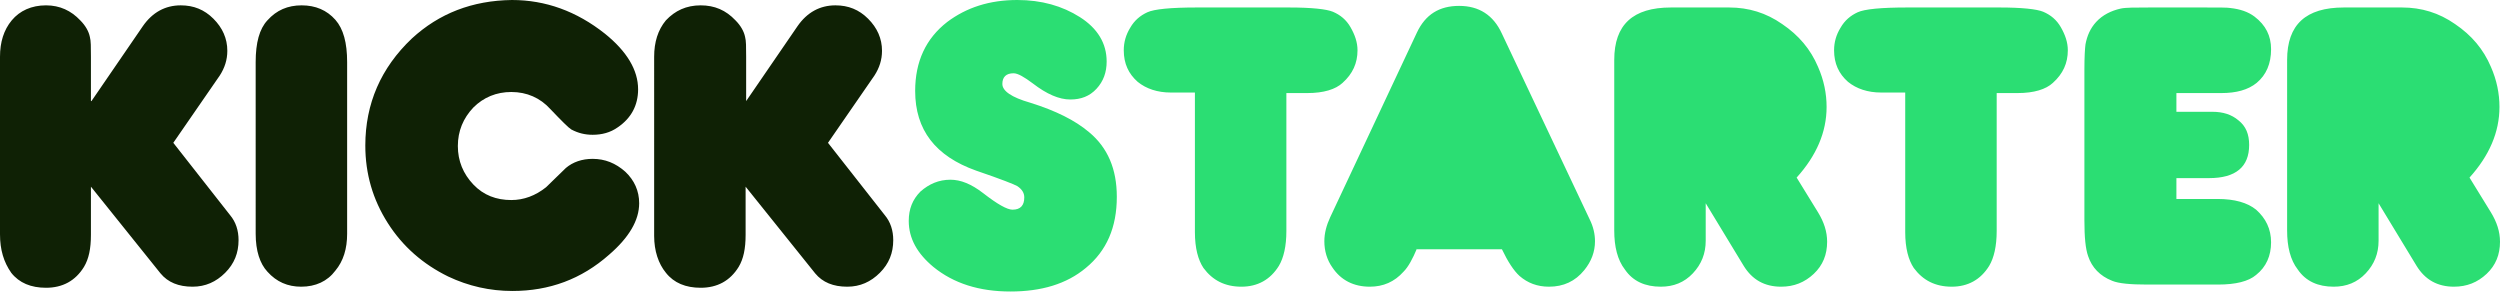
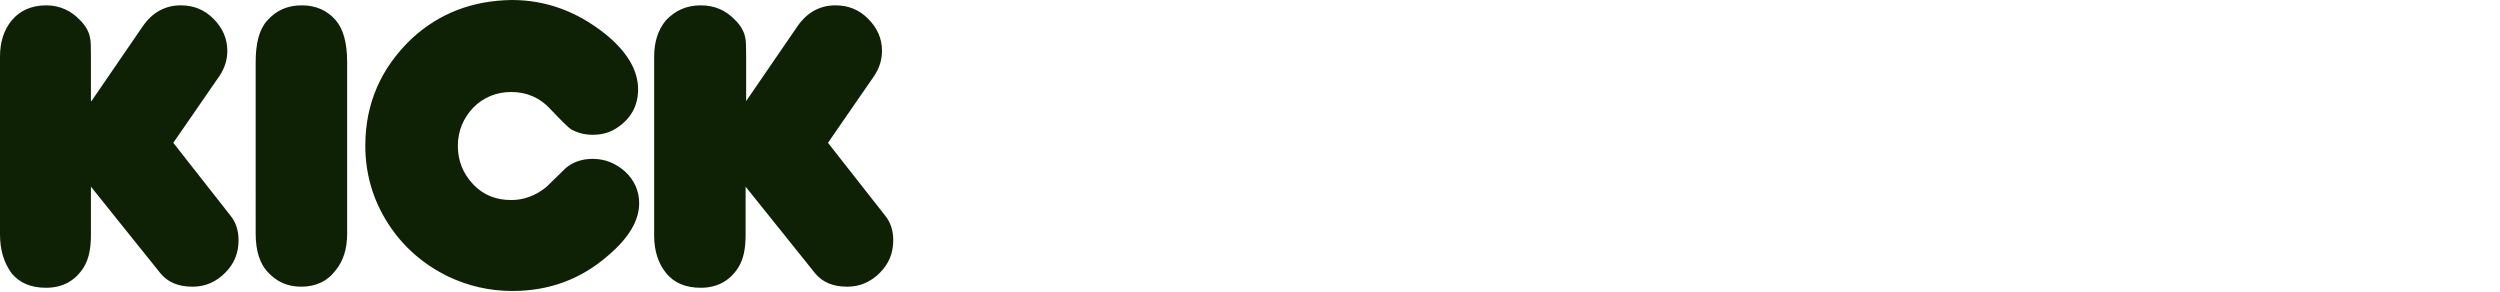
<svg xmlns="http://www.w3.org/2000/svg" xml:space="preserve" viewBox="0 0 467.4 54.6" y="0px" x="0px" id="Kickstarter_logo" version="1.1">
  <path d="M17.1,18.9l9.6-14C28.5,2.3,30.9,1,33.8,1c2.4,0,4.4,0.8,6.1,2.5c1.7,1.7,2.6,3.7,2.6,6  c0,1.7-0.5,3.2-1.4,4.6l-8.7,12.6L43,40.2c1.1,1.3,1.6,2.9,1.6,4.7c0,2.4-0.8,4.4-2.5,6.1c-1.7,1.7-3.7,2.6-6.1,2.6  c-2.6,0-4.6-0.8-6-2.5l-13-16.2v9c0,2.6-0.4,4.5-1.3,6c-1.6,2.6-4,3.9-7.1,3.9c-2.8,0-5-0.9-6.5-2.8C0.7,49,0,46.7,0,43.8V10.6  c0-2.7,0.7-5,2.2-6.8C3.7,2,5.9,1,8.6,1C11.2,1,13.3,2,15,3.8c1,1,1.6,2.1,1.8,3.1c0.2,0.7,0.2,1.9,0.2,3.7V18.9z M64.9,11.6v32.1  c0,2.8-0.7,5.1-2.2,6.9c-1.5,2-3.7,3-6.4,3c-2.5,0-4.6-0.9-6.3-2.8c-1.4-1.5-2.2-3.9-2.2-7.1V11.6c0-3.6,0.7-6.2,2.2-7.8  C51.7,1.9,53.8,1,56.4,1c2.6,0,4.7,0.9,6.3,2.7C64.2,5.4,64.9,8,64.9,11.6z M95.7,0c6.3,0,12.1,2.1,17.4,6.3  c4.1,3.3,6.2,6.8,6.2,10.4c0,3-1.3,5.4-3.8,7.1c-1.4,1-3,1.4-4.7,1.4c-1.4,0-2.7-0.3-4-1c-0.5-0.3-1.8-1.6-3.9-3.8  c-1.9-2.1-4.4-3.2-7.3-3.2c-2.8,0-5.2,1-7.1,2.9c-1.9,2-2.9,4.4-2.9,7.2c0,2.8,1,5.2,2.9,7.2c1.9,2,4.3,2.9,7.1,2.9  c2.3,0,4.5-0.8,6.5-2.4c1.2-1.2,2.5-2.4,3.7-3.6c1.3-1.1,3-1.7,5-1.7c2.3,0,4.3,0.8,6.1,2.4c1.7,1.6,2.6,3.6,2.6,5.9  c0,3.2-1.9,6.4-5.6,9.6c-5.2,4.6-11.2,6.8-18.1,6.8c-4.2,0-8.2-0.9-12-2.7c-4.7-2.3-8.5-5.6-11.3-10c-2.8-4.4-4.2-9.2-4.2-14.5  c0-7.8,2.9-14.5,8.7-20C82.1,2.5,88.3,0.1,95.7,0z M139.5,18.9l9.6-14c1.8-2.6,4.2-3.9,7.1-3.9c2.4,0,4.4,0.8,6.1,2.5  c1.7,1.7,2.6,3.7,2.6,6c0,1.7-0.5,3.2-1.4,4.6l-8.7,12.6l10.6,13.5c1.1,1.3,1.6,2.9,1.6,4.7c0,2.4-0.8,4.4-2.5,6.1  c-1.7,1.7-3.7,2.6-6.1,2.6c-2.6,0-4.6-0.8-6-2.5l-13-16.2v9c0,2.6-0.4,4.5-1.3,6c-1.6,2.6-4,3.9-7.1,3.9c-2.8,0-5-0.9-6.5-2.8  c-1.4-1.7-2.2-4.1-2.2-6.9V10.6c0-2.7,0.7-5,2.2-6.8C126.2,2,128.3,1,131,1c2.6,0,4.7,0.9,6.5,2.8c1,1,1.6,2.1,1.8,3.1  c0.2,0.7,0.2,1.9,0.2,3.7V18.9z" fill="#0F2105" id="Grey" />
-   <path d="M177.7,33.6c1.9,0,3.9,0.8,6.1,2.5c2.7,2.1,4.5,3.1,5.5,3.1c1.5,0,2.2-0.8,2.2-2.3  c0-0.8-0.4-1.5-1.3-2.1c-0.5-0.3-3-1.3-7.7-2.9c-7.6-2.7-11.4-7.6-11.4-14.9c0-5.5,2-9.8,6-12.9C180.7,1.4,185,0,190.2,0  c4.5,0,8.4,1.1,11.7,3.2c3.3,2.1,5,4.9,5,8.3c0,2-0.6,3.7-1.9,5.1c-1.3,1.4-2.9,2-4.9,2c-2.1,0-4.4-1-7-3c-1.6-1.2-2.8-1.9-3.6-1.9  c-1.4,0-2.1,0.7-2.1,2c0,1.3,1.7,2.5,5.2,3.5c4.8,1.5,8.4,3.3,11,5.5c3.5,2.9,5.2,6.9,5.2,12.1c0,5.7-1.9,10.1-5.8,13.3  c-3.6,3-8.3,4.4-14.1,4.4c-5.8,0-10.6-1.5-14.4-4.6c-3-2.5-4.6-5.3-4.6-8.6c0-2.2,0.7-4,2.2-5.5C173.7,34.4,175.5,33.6,177.7,33.6z   M223.4,17.3h-4.5c-2.5,0-4.6-0.7-6.2-2c-1.7-1.5-2.6-3.4-2.6-5.9c0-1.5,0.4-2.9,1.2-4.2c0.8-1.4,1.9-2.3,3.2-2.9  c1.3-0.6,4.4-0.9,9.3-0.9H241c4.2,0,7,0.3,8.2,0.8c1.4,0.6,2.5,1.5,3.3,2.9c0.8,1.4,1.3,2.8,1.3,4.3c0,2.4-0.9,4.4-2.8,6.1  c-1.3,1.2-3.5,1.9-6.6,1.9h-3.9v25.8c0,2.8-0.5,5-1.4,6.5c-1.6,2.6-4,3.9-7,3.9c-3.1,0-5.4-1.2-7.1-3.5c-1-1.5-1.6-3.7-1.6-6.7V17.3  z M264.9,46.5c-0.8,1.9-1.6,3.4-2.5,4.3c-1.7,1.9-3.8,2.8-6.3,2.8c-3,0-5.4-1.2-7-3.6c-1-1.4-1.5-3.1-1.5-4.9c0-1.5,0.4-3,1.1-4.5  l16.2-34.5c1.6-3.4,4.2-5,7.9-5c3.7,0,6.4,1.7,8,5.2L297.2,41c0.7,1.4,1,2.8,1,4.1c0,2-0.7,3.8-2,5.4c-1.7,2.1-3.9,3.1-6.6,3.1  c-2.2,0-4-0.7-5.5-2c-1.1-1-2.2-2.7-3.3-5H264.9z M335.9,33.2l4,6.5c1.1,1.8,1.7,3.6,1.7,5.5c0,2.4-0.8,4.4-2.5,6  c-1.7,1.6-3.7,2.4-6.1,2.4c-3.1,0-5.4-1.3-7-3.9l-7.1-11.7v7c0,2.4-0.8,4.4-2.4,6.1c-1.6,1.7-3.6,2.5-6,2.5c-2.9,0-5.2-1-6.7-3.2  c-1.4-1.8-2-4.3-2-7.3V11.2c0-6.6,3.5-9.8,10.6-9.8h10.9c3.6,0,6.9,1,9.9,3.1c3.1,2.1,5.3,4.7,6.7,8c1.1,2.5,1.6,5,1.6,7.5  C341.5,24.7,339.6,29.1,335.9,33.2z M356.2,17.3h-4.5c-2.5,0-4.6-0.7-6.2-2c-1.7-1.5-2.6-3.4-2.6-5.9c0-1.5,0.4-2.9,1.2-4.2  c0.8-1.4,1.9-2.3,3.2-2.9c1.3-0.6,4.4-0.9,9.3-0.9h17.2c4.2,0,7,0.3,8.2,0.8c1.4,0.6,2.5,1.5,3.3,2.9c0.8,1.4,1.3,2.8,1.3,4.3  c0,2.4-0.9,4.4-2.8,6.1c-1.3,1.2-3.5,1.9-6.6,1.9h-3.9v25.8c0,2.8-0.5,5-1.4,6.5c-1.6,2.6-4,3.9-7,3.9c-3.1,0-5.4-1.2-7.1-3.5  c-1-1.5-1.6-3.7-1.6-6.7V17.3z M406.8,37.2h7.8c3.2,0,5.6,0.7,7.2,2c1.8,1.6,2.8,3.6,2.8,6.1c0,2.5-0.9,4.6-2.8,6.1  c-1.4,1.2-3.8,1.8-7.1,1.8h-13.3c-3.1,0-5.3-0.2-6.5-0.7c-2.3-0.9-3.8-2.5-4.5-4.6c-0.5-1.4-0.7-3.6-0.7-6.7V13  c0-2.4,0.1-3.9,0.2-4.7c0.3-1.6,0.9-3,2-4.2c1.2-1.3,2.8-2.1,4.6-2.5c0.9-0.2,2.7-0.2,5.4-0.2h10.2c2.8,0,4.4,0,4.9,0.1  c1.8,0.2,3.3,0.7,4.5,1.6c2.1,1.6,3.1,3.6,3.1,6.1c0,2.7-0.9,4.8-2.7,6.3c-1.6,1.3-3.8,1.9-6.6,1.9h-8.4v3.5h6.7  c2,0,3.6,0.5,4.9,1.6c1.4,1.1,2,2.6,2,4.6c0,4.1-2.5,6.2-7.5,6.2h-6.1V37.2z M461.7,33.2l4,6.5c1.1,1.8,1.7,3.6,1.7,5.5  c0,2.4-0.8,4.4-2.5,6c-1.7,1.6-3.7,2.4-6.1,2.4c-3.1,0-5.4-1.3-7-3.9l-7.1-11.7v7c0,2.4-0.8,4.4-2.4,6.1c-1.6,1.7-3.6,2.5-6,2.5  c-2.9,0-5.2-1-6.7-3.2c-1.4-1.8-2-4.3-2-7.3V11.2c0-6.6,3.5-9.8,10.6-9.8h10.9c3.6,0,6.9,1,9.9,3.1c3.1,2.1,5.3,4.7,6.7,8  c1.1,2.5,1.6,5,1.6,7.5C467.3,24.7,465.4,29.1,461.7,33.2z" fill="#2BDE73" id="Green" />
</svg>